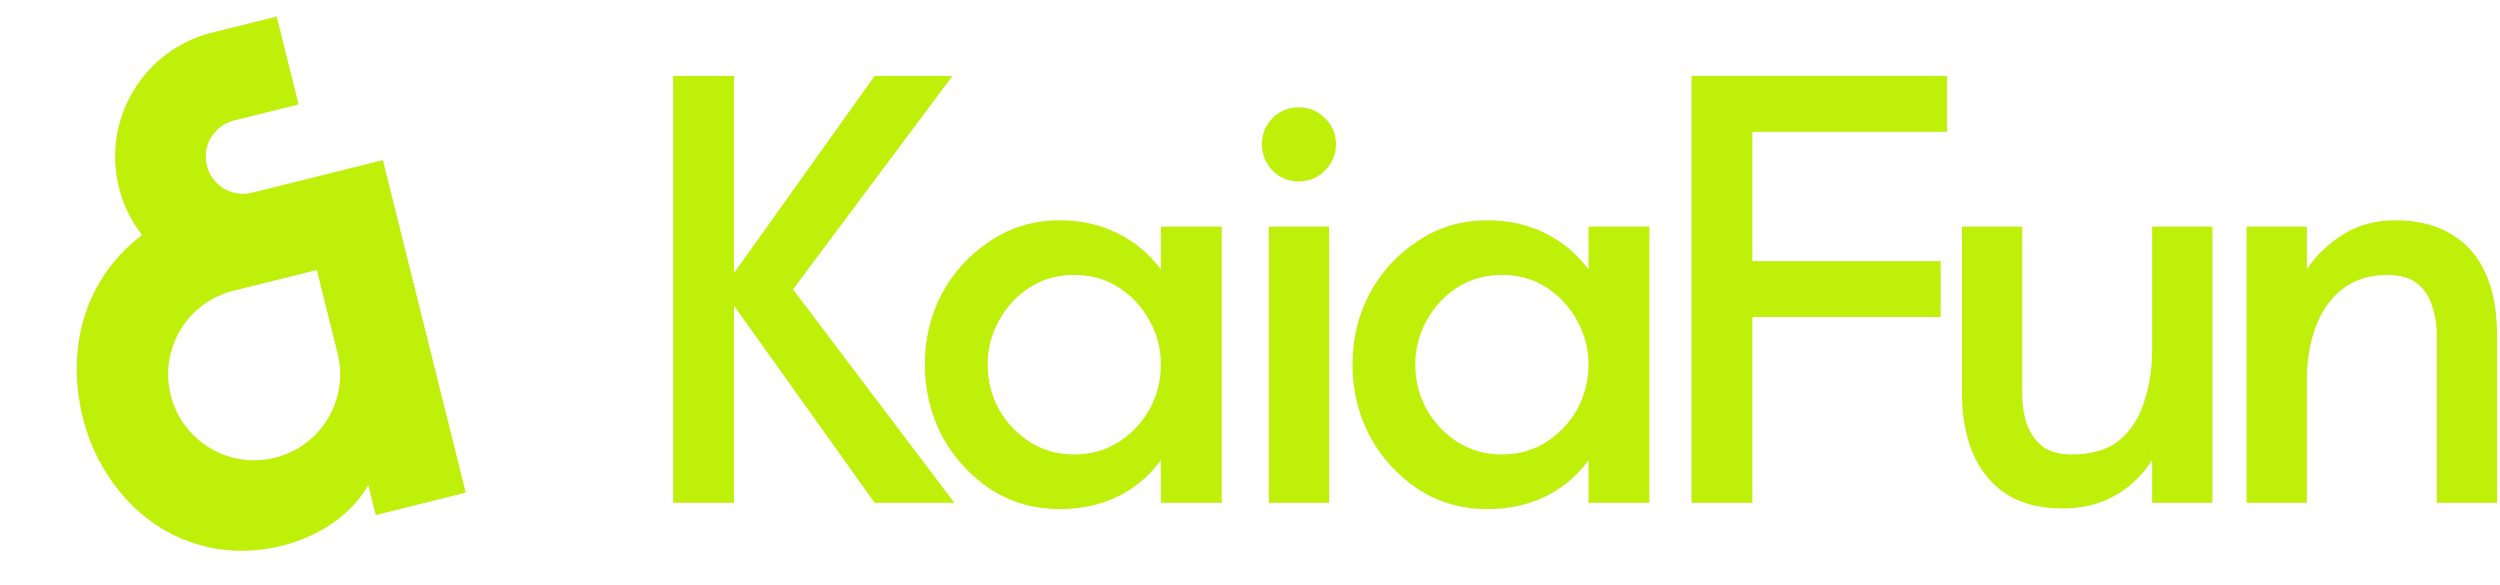
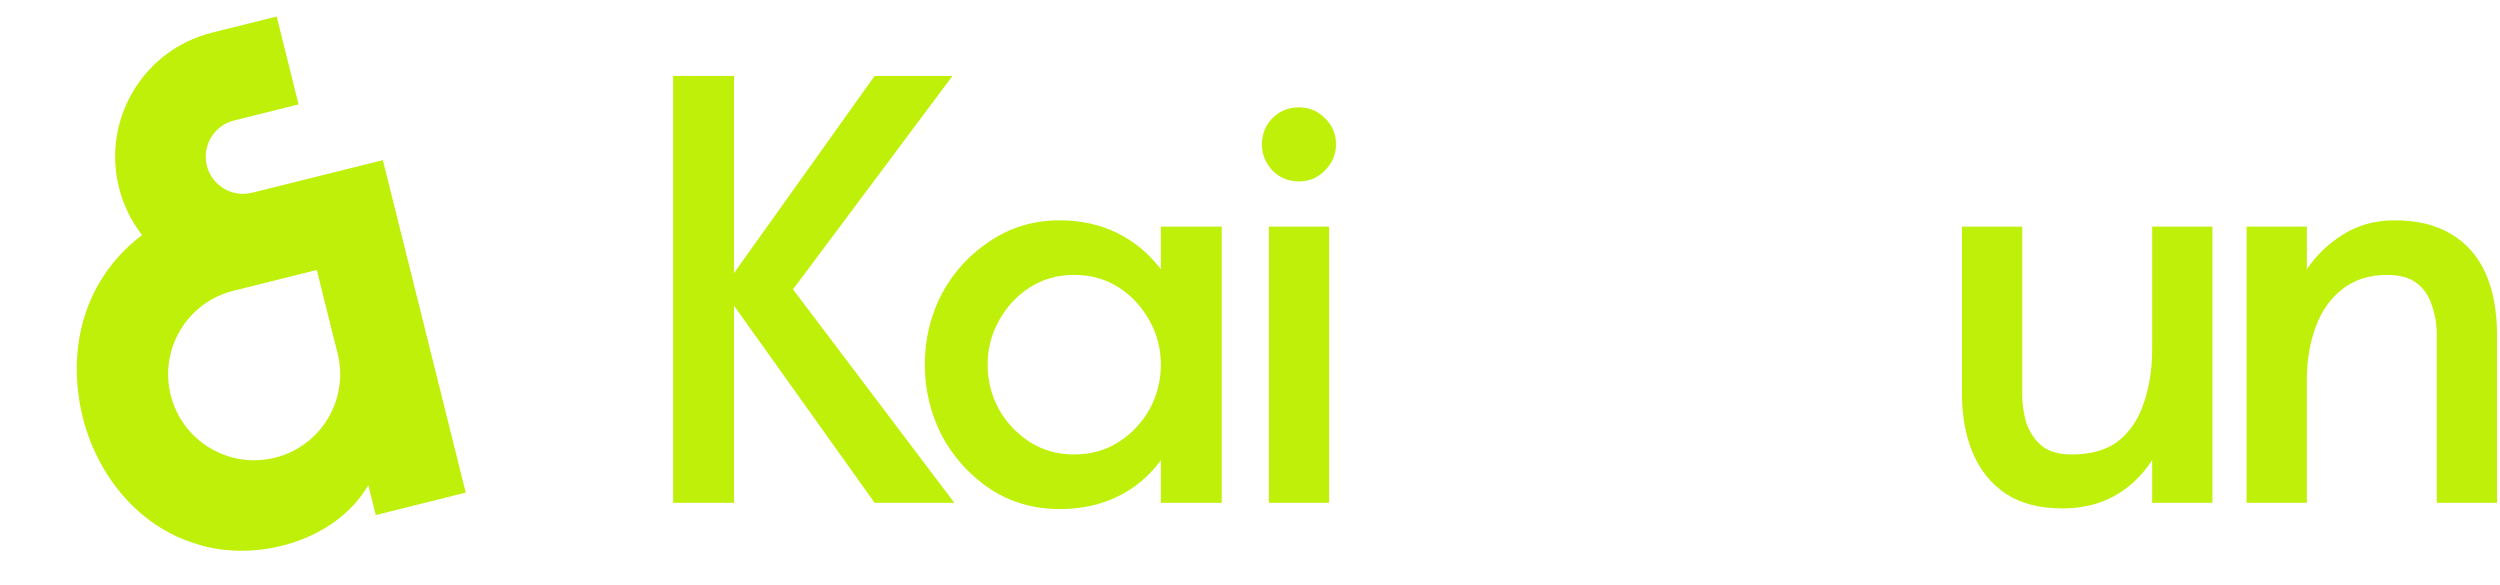
<svg xmlns="http://www.w3.org/2000/svg" width="547" height="128" viewBox="0 0 547 128" fill="none">
  <g clip-path="url(#clip0_79_1065)">
    <path d="M45.256 36.242C44.17 31.886 46.833 27.454 51.188 26.368L65.33 22.842L60.536 3.614L46.394 7.14C31.412 10.875 22.292 26.053 26.027 41.036C27.002 44.945 28.761 48.454 31.085 51.437C20.676 59.257 15.555 71.634 17.052 85.308C18.571 100.352 28.295 114.565 42.852 118.973C55.935 123.275 73.499 118.395 80.587 106.135L82.222 112.693L101.904 107.785L83.765 35.035L55.137 42.172C50.782 43.258 46.342 40.597 45.256 36.242ZM69.316 59.07L73.869 77.331C76.385 87.42 70.242 97.632 60.162 100.145C50.081 102.659 39.861 96.518 37.347 86.437C34.834 76.356 40.975 66.136 51.055 63.623L69.316 59.07Z" fill="#BFF009" />
    <path d="M147.279 110.01V16.617H160.602V59.742L191.366 16.617H208.397L173.512 63.313L208.809 110.01H191.366L160.602 66.884V110.01H147.279Z" fill="#BFF009" />
    <path d="M231.885 111.383C226.209 111.383 221.127 109.918 216.64 106.988C212.154 103.967 208.629 100.075 206.065 95.314C203.593 90.461 202.357 85.288 202.357 79.794C202.357 74.209 203.593 69.036 206.065 64.275C208.629 59.513 212.154 55.668 216.64 52.738C221.127 49.716 226.209 48.206 231.885 48.206C236.464 48.206 240.63 49.121 244.384 50.952C248.138 52.783 251.342 55.439 253.998 58.918V49.579H267.32V110.01H253.998V100.67C252.441 102.868 250.518 104.791 248.229 106.439C245.94 108.087 243.422 109.323 240.675 110.147C237.929 110.971 234.999 111.383 231.885 111.383ZM235.044 99.434C238.707 99.434 241.957 98.519 244.796 96.687C247.634 94.856 249.877 92.475 251.525 89.546C253.174 86.524 253.998 83.274 253.998 79.794C253.998 76.315 253.174 73.11 251.525 70.18C249.877 67.159 247.634 64.732 244.796 62.901C241.957 61.07 238.707 60.154 235.044 60.154C231.382 60.154 228.131 61.07 225.293 62.901C222.455 64.732 220.211 67.159 218.563 70.18C216.915 73.11 216.091 76.315 216.091 79.794C216.091 83.274 216.915 86.524 218.563 89.546C220.211 92.475 222.455 94.856 225.293 96.687C228.131 98.519 231.382 99.434 235.044 99.434Z" fill="#BFF009" />
    <path d="M277.625 110.01V49.579H290.81V110.01H277.625ZM284.217 39.69C281.928 39.69 280.005 38.912 278.449 37.355C276.892 35.707 276.114 33.785 276.114 31.587C276.114 29.298 276.892 27.375 278.449 25.819C280.005 24.262 281.928 23.484 284.217 23.484C286.415 23.484 288.292 24.262 289.848 25.819C291.496 27.375 292.32 29.298 292.32 31.587C292.32 33.785 291.496 35.707 289.848 37.355C288.292 38.912 286.415 39.69 284.217 39.69Z" fill="#BFF009" />
-     <path d="M325.455 111.383C319.779 111.383 314.697 109.918 310.21 106.988C305.724 103.967 302.199 100.075 299.635 95.314C297.163 90.461 295.927 85.288 295.927 79.794C295.927 74.209 297.163 69.036 299.635 64.275C302.199 59.513 305.724 55.668 310.21 52.738C314.697 49.716 319.779 48.206 325.455 48.206C330.034 48.206 334.2 49.121 337.954 50.952C341.708 52.783 344.912 55.439 347.568 58.918V49.579H360.89V110.01H347.568V100.67C346.011 102.868 344.088 104.791 341.799 106.439C339.51 108.087 336.992 109.323 334.245 110.147C331.499 110.971 328.569 111.383 325.455 111.383ZM328.614 99.434C332.277 99.434 335.527 98.519 338.366 96.687C341.204 94.856 343.447 92.475 345.095 89.546C346.744 86.524 347.568 83.274 347.568 79.794C347.568 76.315 346.744 73.11 345.095 70.18C343.447 67.159 341.204 64.732 338.366 62.901C335.527 61.07 332.277 60.154 328.614 60.154C324.952 60.154 321.701 61.07 318.863 62.901C316.025 64.732 313.781 67.159 312.133 70.18C310.485 73.11 309.661 76.315 309.661 79.794C309.661 83.274 310.485 86.524 312.133 89.546C313.781 92.475 316.025 94.856 318.863 96.687C321.701 98.519 324.952 99.434 328.614 99.434Z" fill="#BFF009" />
-     <path d="M370.096 110.01V16.617H425.994V28.84H383.418V57.133H424.621V69.356H383.418V110.01H370.096Z" fill="#BFF009" />
    <path d="M451.253 111.246C446.217 111.246 442.051 110.147 438.754 107.949C435.55 105.752 433.169 102.776 431.613 99.022C430.056 95.268 429.278 91.01 429.278 86.249V49.579H442.463V86.249C442.463 88.538 442.783 90.69 443.424 92.704C444.157 94.719 445.301 96.367 446.858 97.649C448.414 98.839 450.566 99.434 453.313 99.434C457.616 99.434 461.05 98.427 463.613 96.413C466.177 94.307 468.008 91.514 469.107 88.035C470.297 84.555 470.893 80.71 470.893 76.498V49.579H484.077V110.01H470.893V100.67C468.695 104.058 465.948 106.668 462.652 108.499C459.356 110.33 455.556 111.246 451.253 111.246Z" fill="#BFF009" />
    <path d="M491.554 110.01V49.579H504.739V58.918C506.753 55.897 509.363 53.379 512.567 51.364C515.864 49.258 519.663 48.206 523.967 48.206C528.911 48.206 533.031 49.213 536.328 51.227C539.715 53.241 542.233 56.126 543.882 59.88C545.53 63.634 546.354 68.12 546.354 73.339V110.01H533.169V73.339C533.169 70.959 532.803 68.761 532.07 66.747C531.429 64.732 530.33 63.13 528.774 61.94C527.217 60.749 525.066 60.154 522.319 60.154C518.382 60.154 515.085 61.207 512.43 63.313C509.866 65.328 507.944 68.074 506.662 71.554C505.38 75.033 504.739 78.879 504.739 83.09V110.01H491.554Z" fill="#BFF009" />
  </g>
  <defs>
    <clipPath id="clip0_79_1065">
      <rect width="546.354" height="128" fill="white" />
    </clipPath>
  </defs>
</svg>